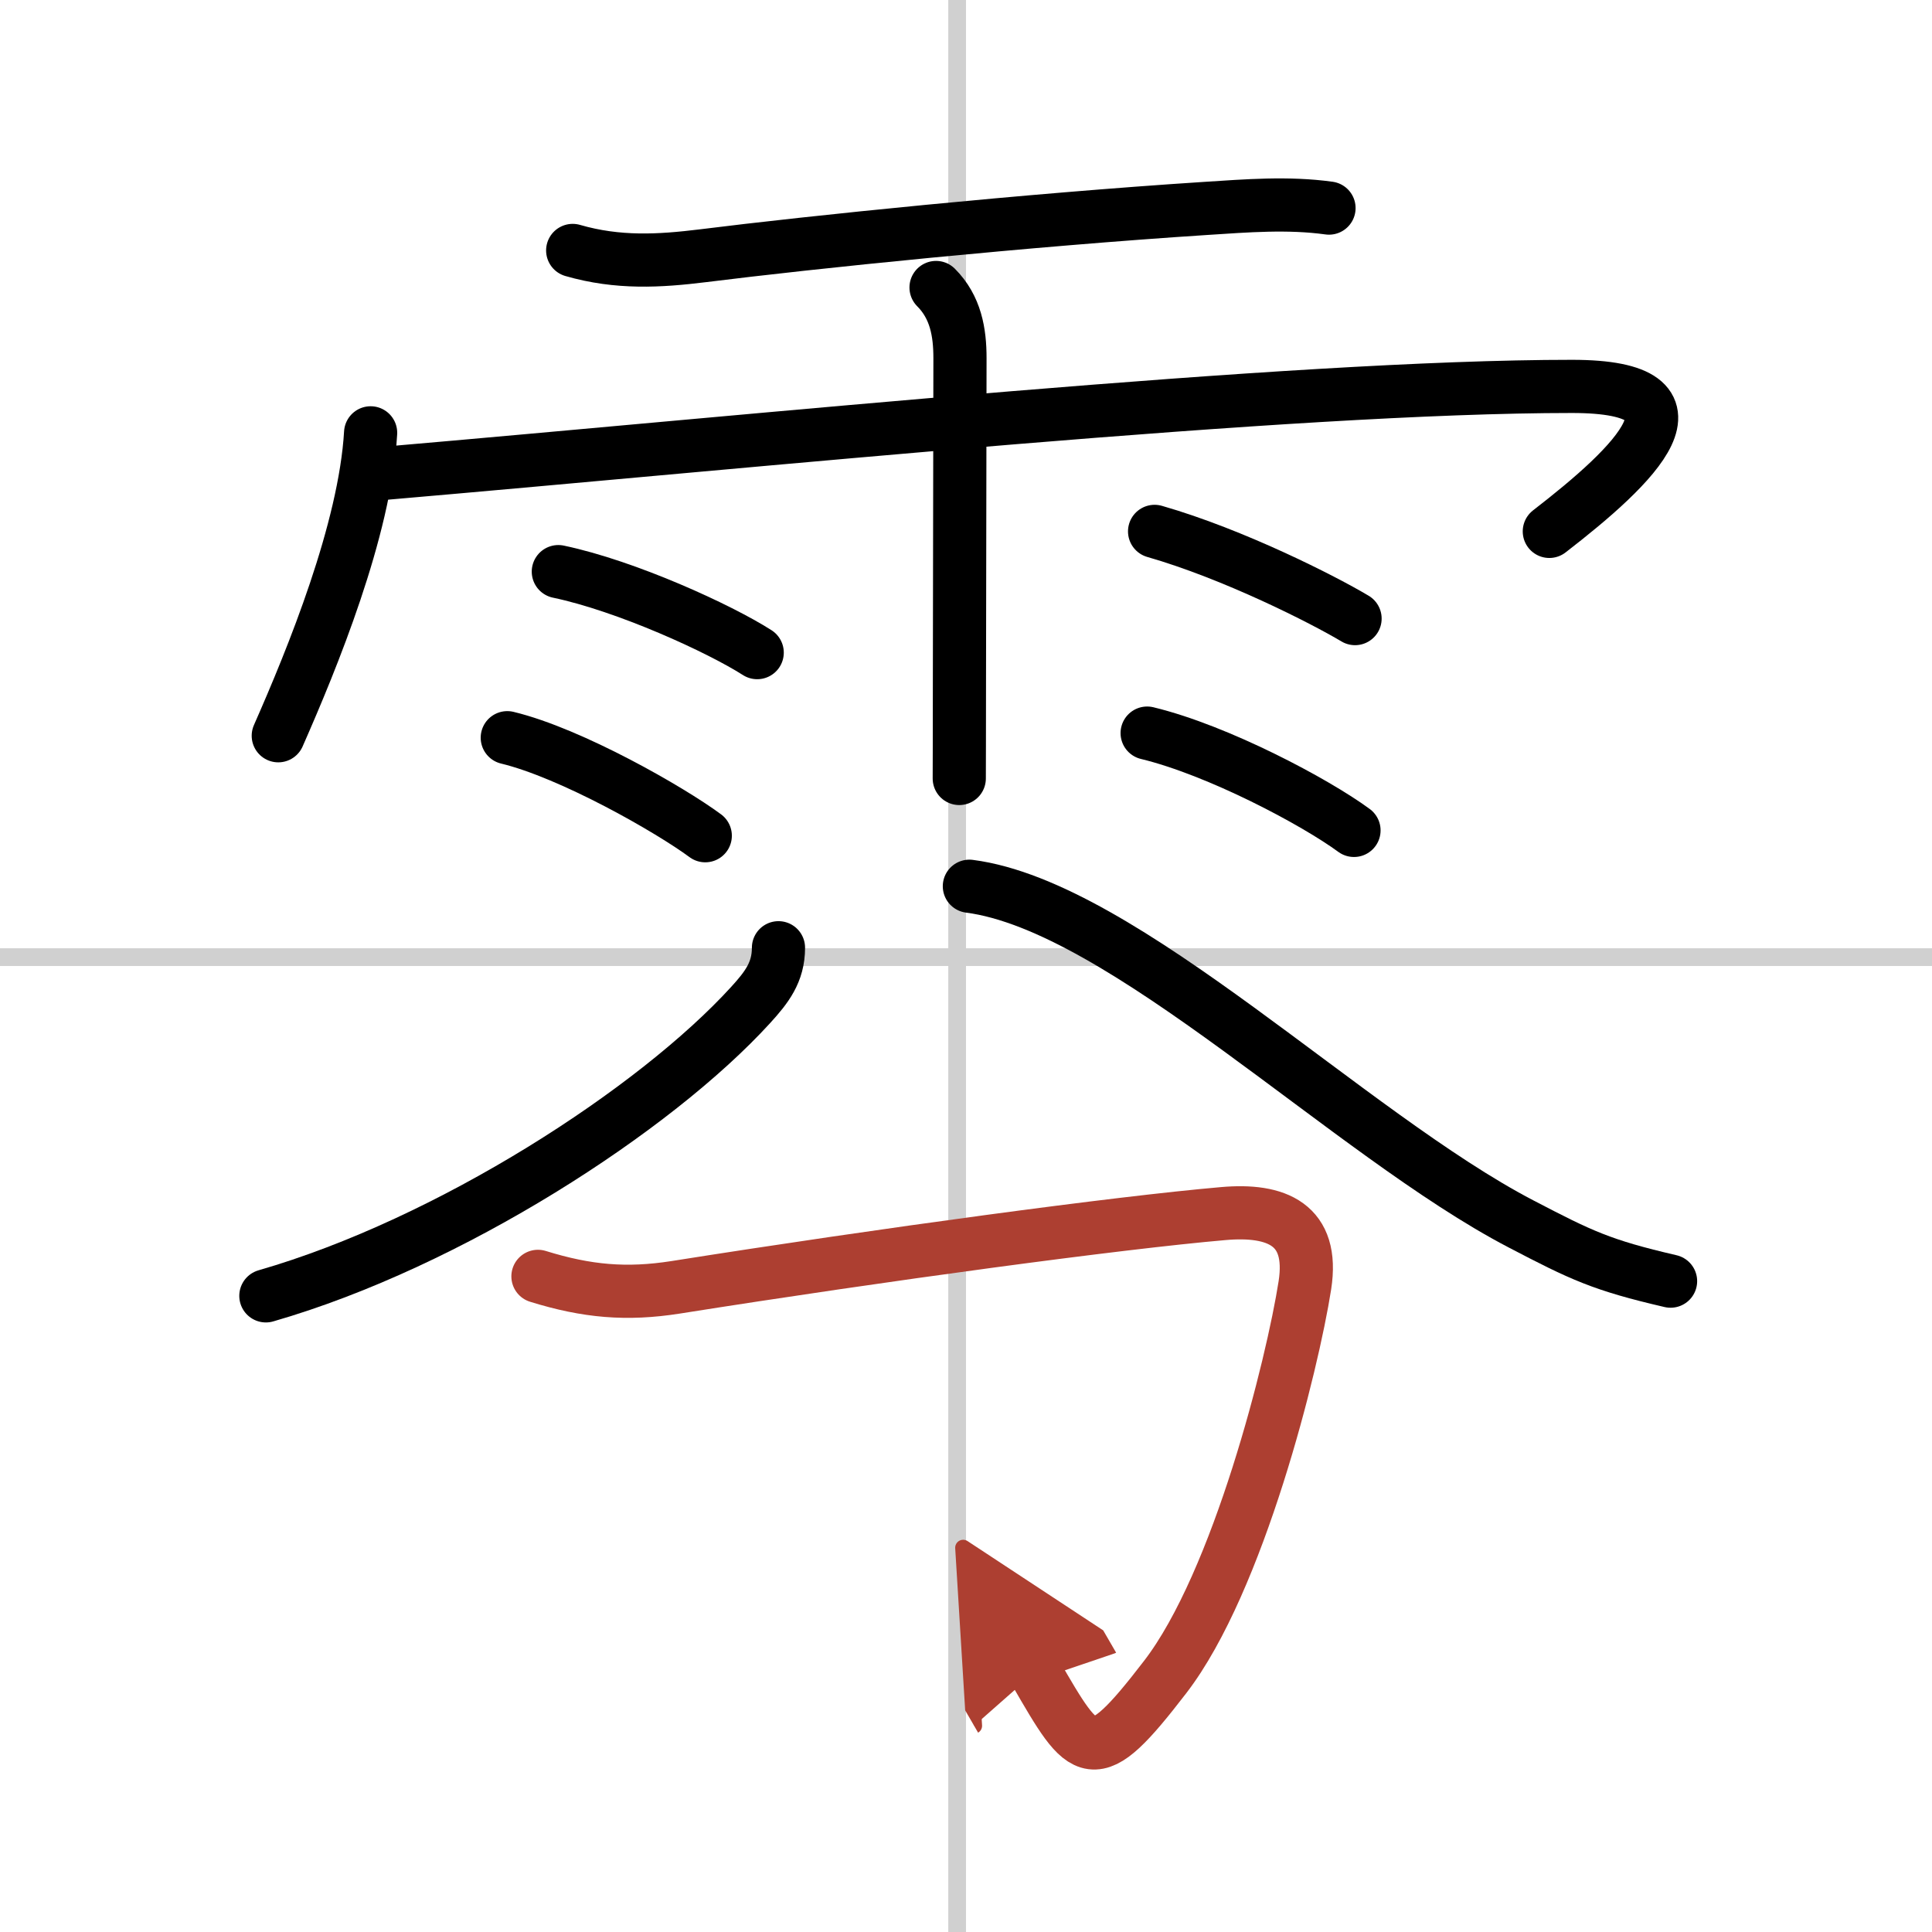
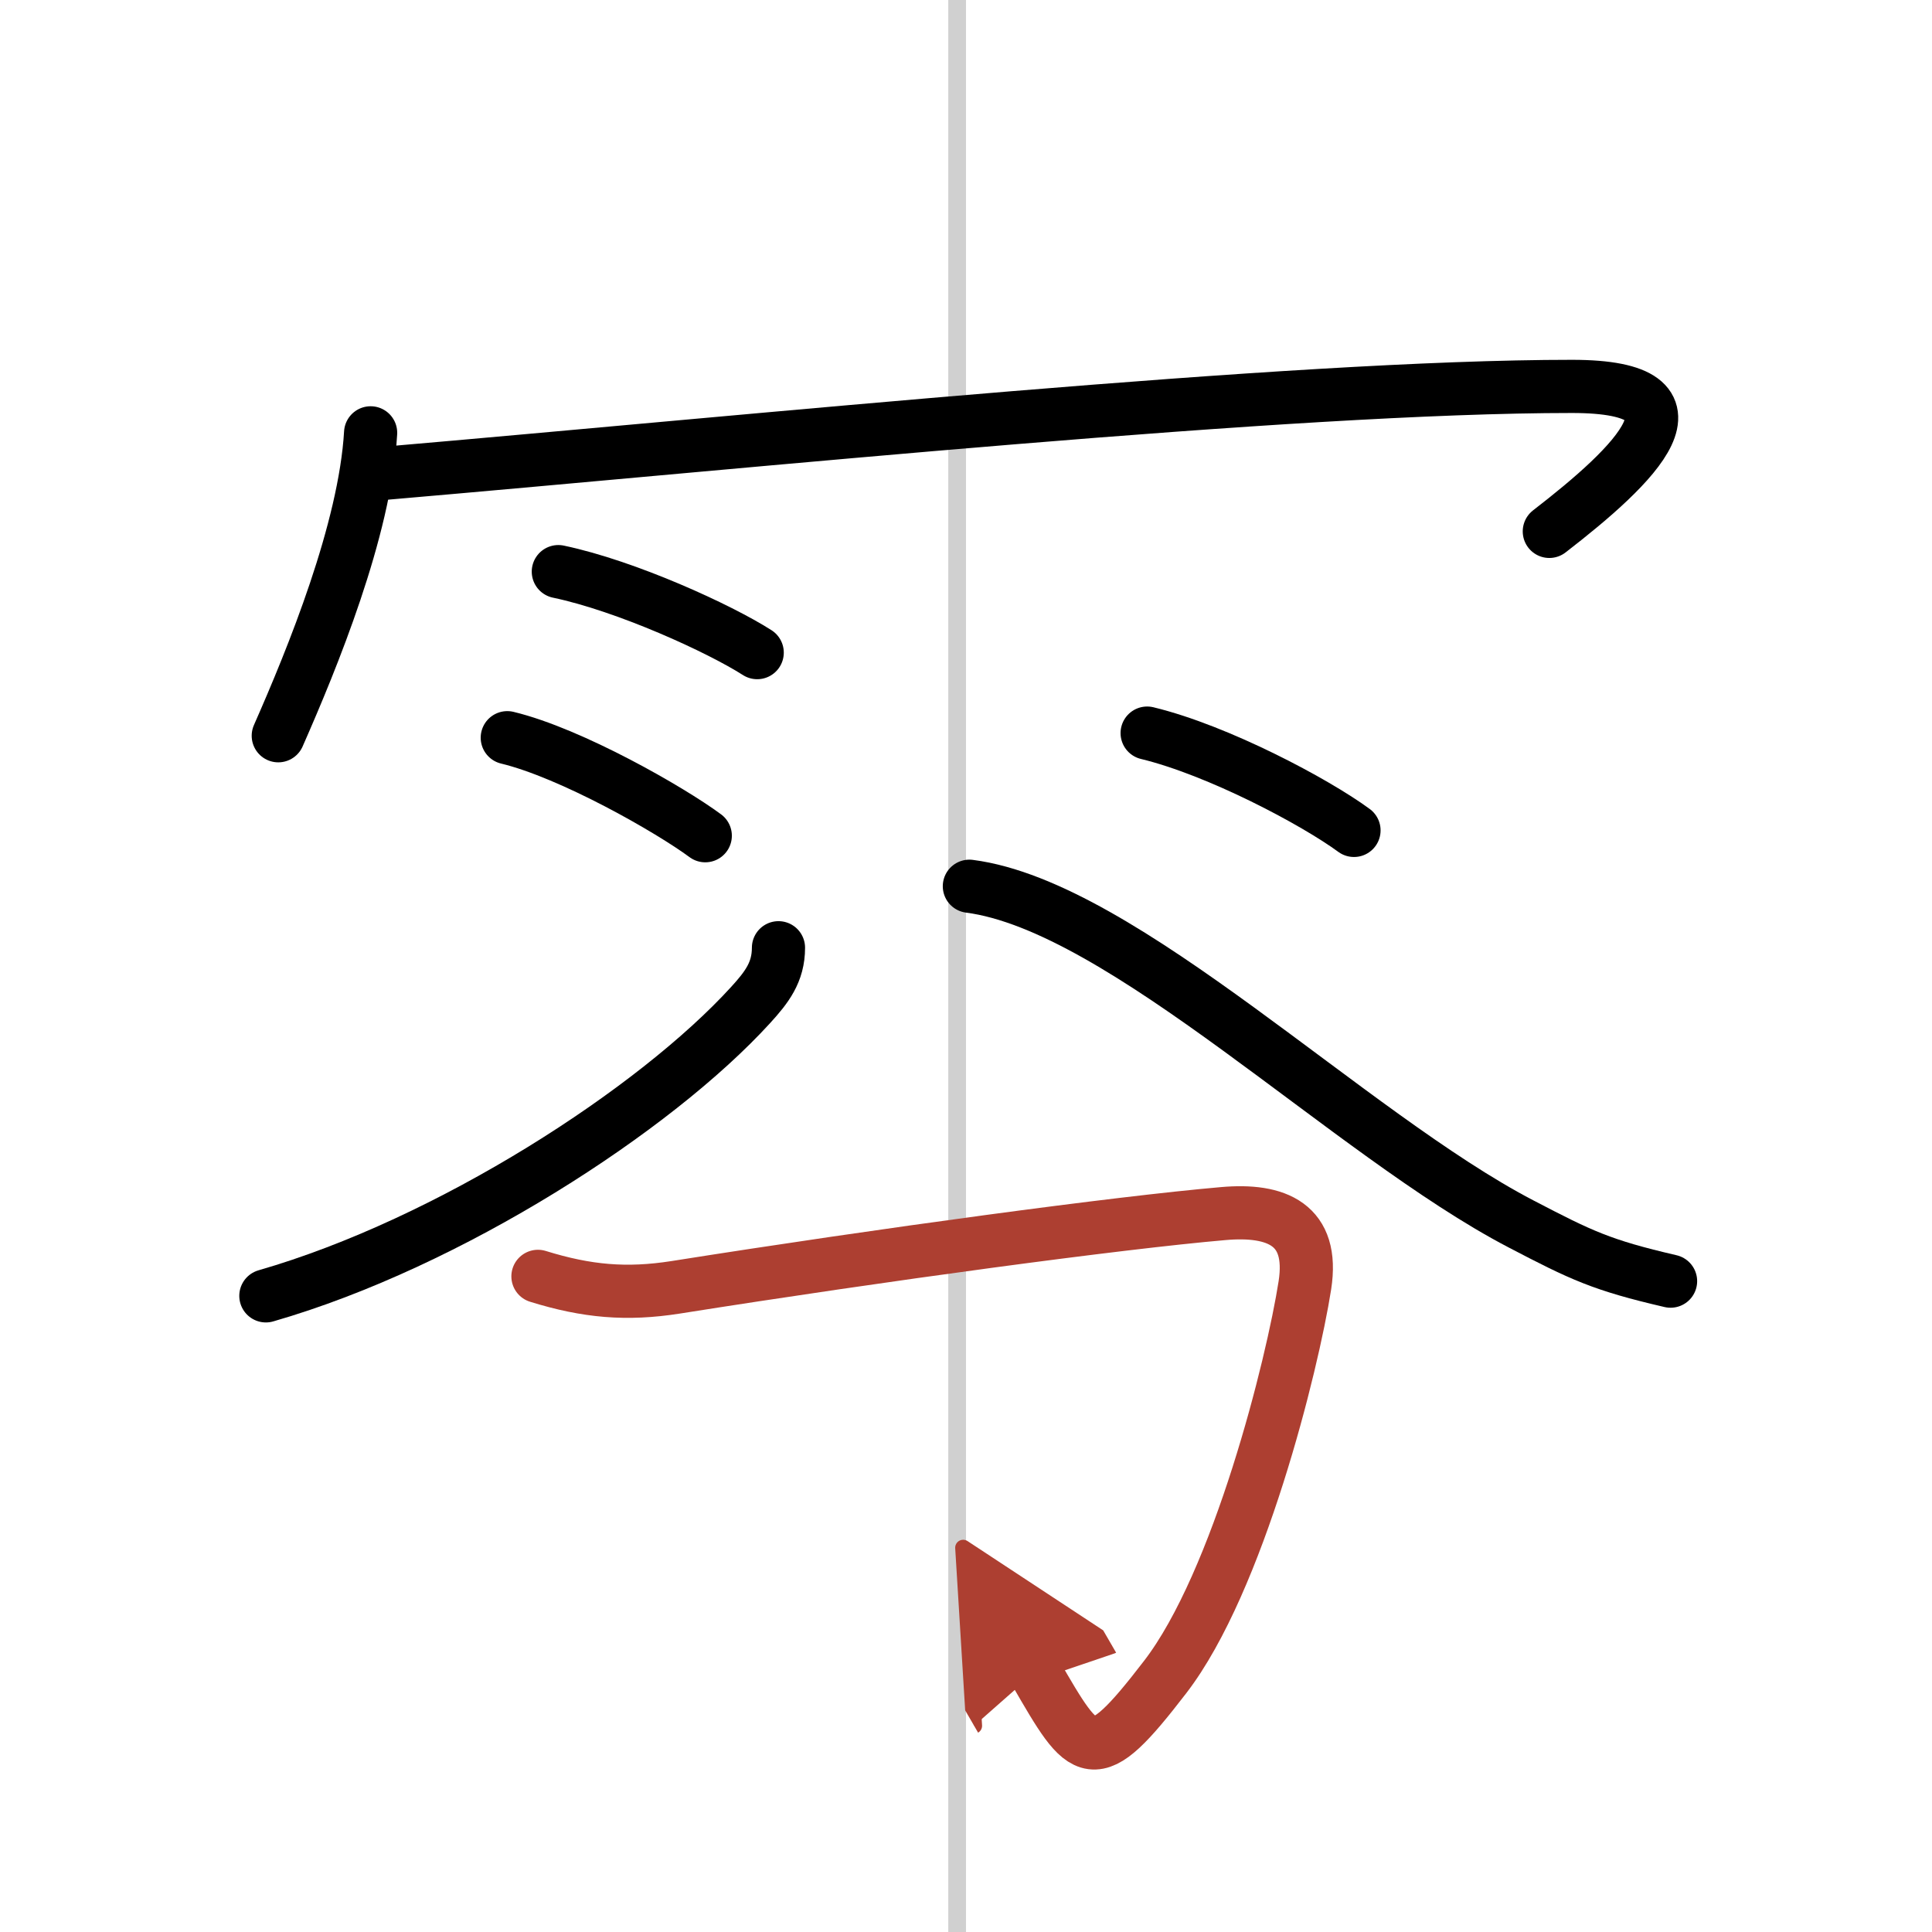
<svg xmlns="http://www.w3.org/2000/svg" width="400" height="400" viewBox="0 0 109 109">
  <defs>
    <marker id="a" markerWidth="4" orient="auto" refX="1" refY="5" viewBox="0 0 10 10">
      <polyline points="0 0 10 5 0 10 1 5" fill="#ad3f31" stroke="#ad3f31" />
    </marker>
  </defs>
  <g fill="none" stroke="#000" stroke-linecap="round" stroke-linejoin="round" stroke-width="3">
-     <rect width="100%" height="100%" fill="#fff" stroke="#fff" />
    <line x1="54" x2="54" y2="109" stroke="#d0d0d0" stroke-width="1" />
-     <line x2="109" y1="54" y2="54" stroke="#d0d0d0" stroke-width="1" />
-     <path d="m32.31 14.13c2.56 0.74 4.9 0.6 7.34 0.3 6.14-0.77 18.32-2.02 28.36-2.67 2.32-0.15 4.66-0.34 6.97-0.02" />
    <path d="m20.91 24.42c-0.32 5.48-3.28 12.71-5.21 17.09" />
    <path d="m21.61 26.71c21.26-1.83 51.19-4.91 67.08-4.91 8.22 0 3.55 4.45-1.28 8.18" />
-     <path d="m52.81 16.22c1.11 1.11 1.35 2.53 1.35 3.98 0 0.35-0.02 10.71-0.03 18.06 0 3.01-0.01 5.27-0.01 5.66" />
    <path d="m31.5 32.25c3.86 0.81 9.11 3.22 11.22 4.57" />
    <path d="m28.62 41.62c3.61 0.87 9.2 4.07 11.17 5.53" />
-     <path d="m65.14 29.98c4.46 1.28 9.52 3.85 11.31 4.92" />
    <path d="m64.72 41.36c4.01 0.97 9.48 3.88 11.67 5.49" />
    <path d="M43.92,53.47c0,1.39-0.67,2.24-1.57,3.23C36.96,62.61,25.38,70.12,15,73.11" />
    <path d="m54.69 50c8.68 1.12 21.43 14 31.12 19.05 3.43 1.79 4.56 2.33 8.44 3.23" />
    <path d="m30.35 72.01c2.77 0.86 5.01 1.05 7.76 0.62 11.81-1.87 25.01-3.65 30.89-4.16 3.03-0.27 5.15 0.61 4.62 4.04-0.7 4.48-3.74 16.72-7.88 22.1-4.12 5.36-4.49 4.64-7.34-0.28" marker-end="url(#a)" stroke="#ad3f31" />
  </g>
</svg>